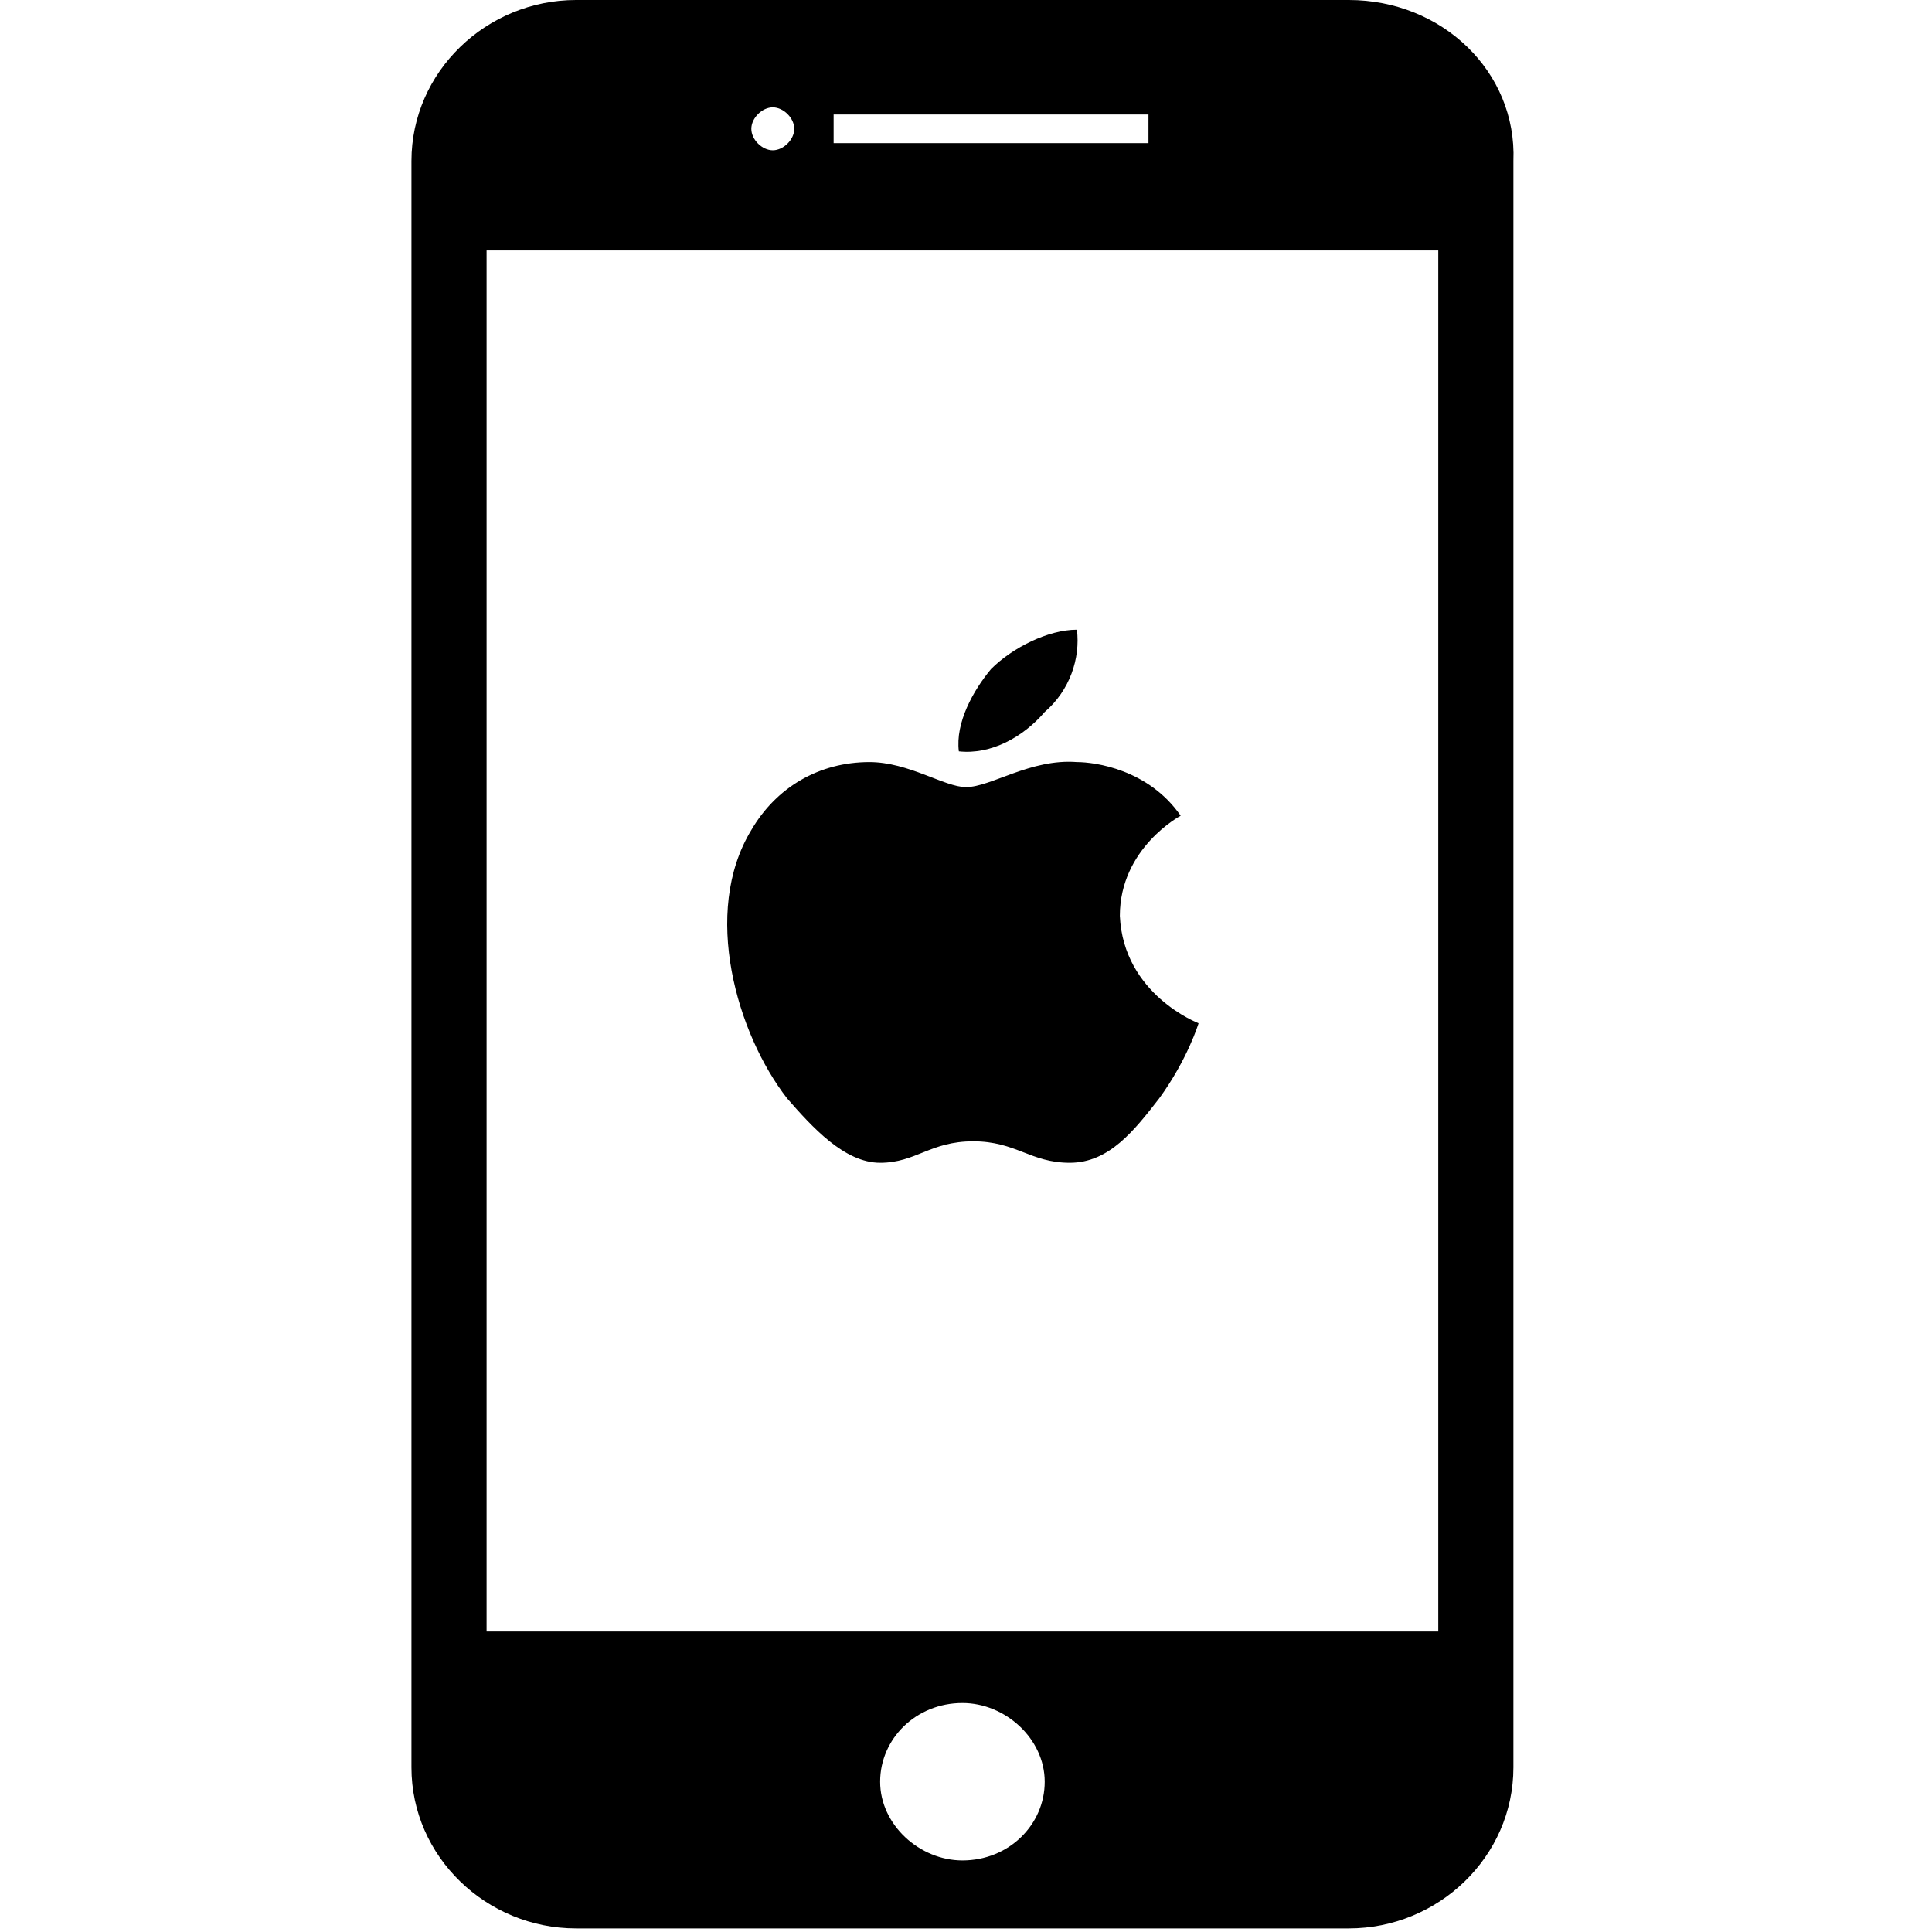
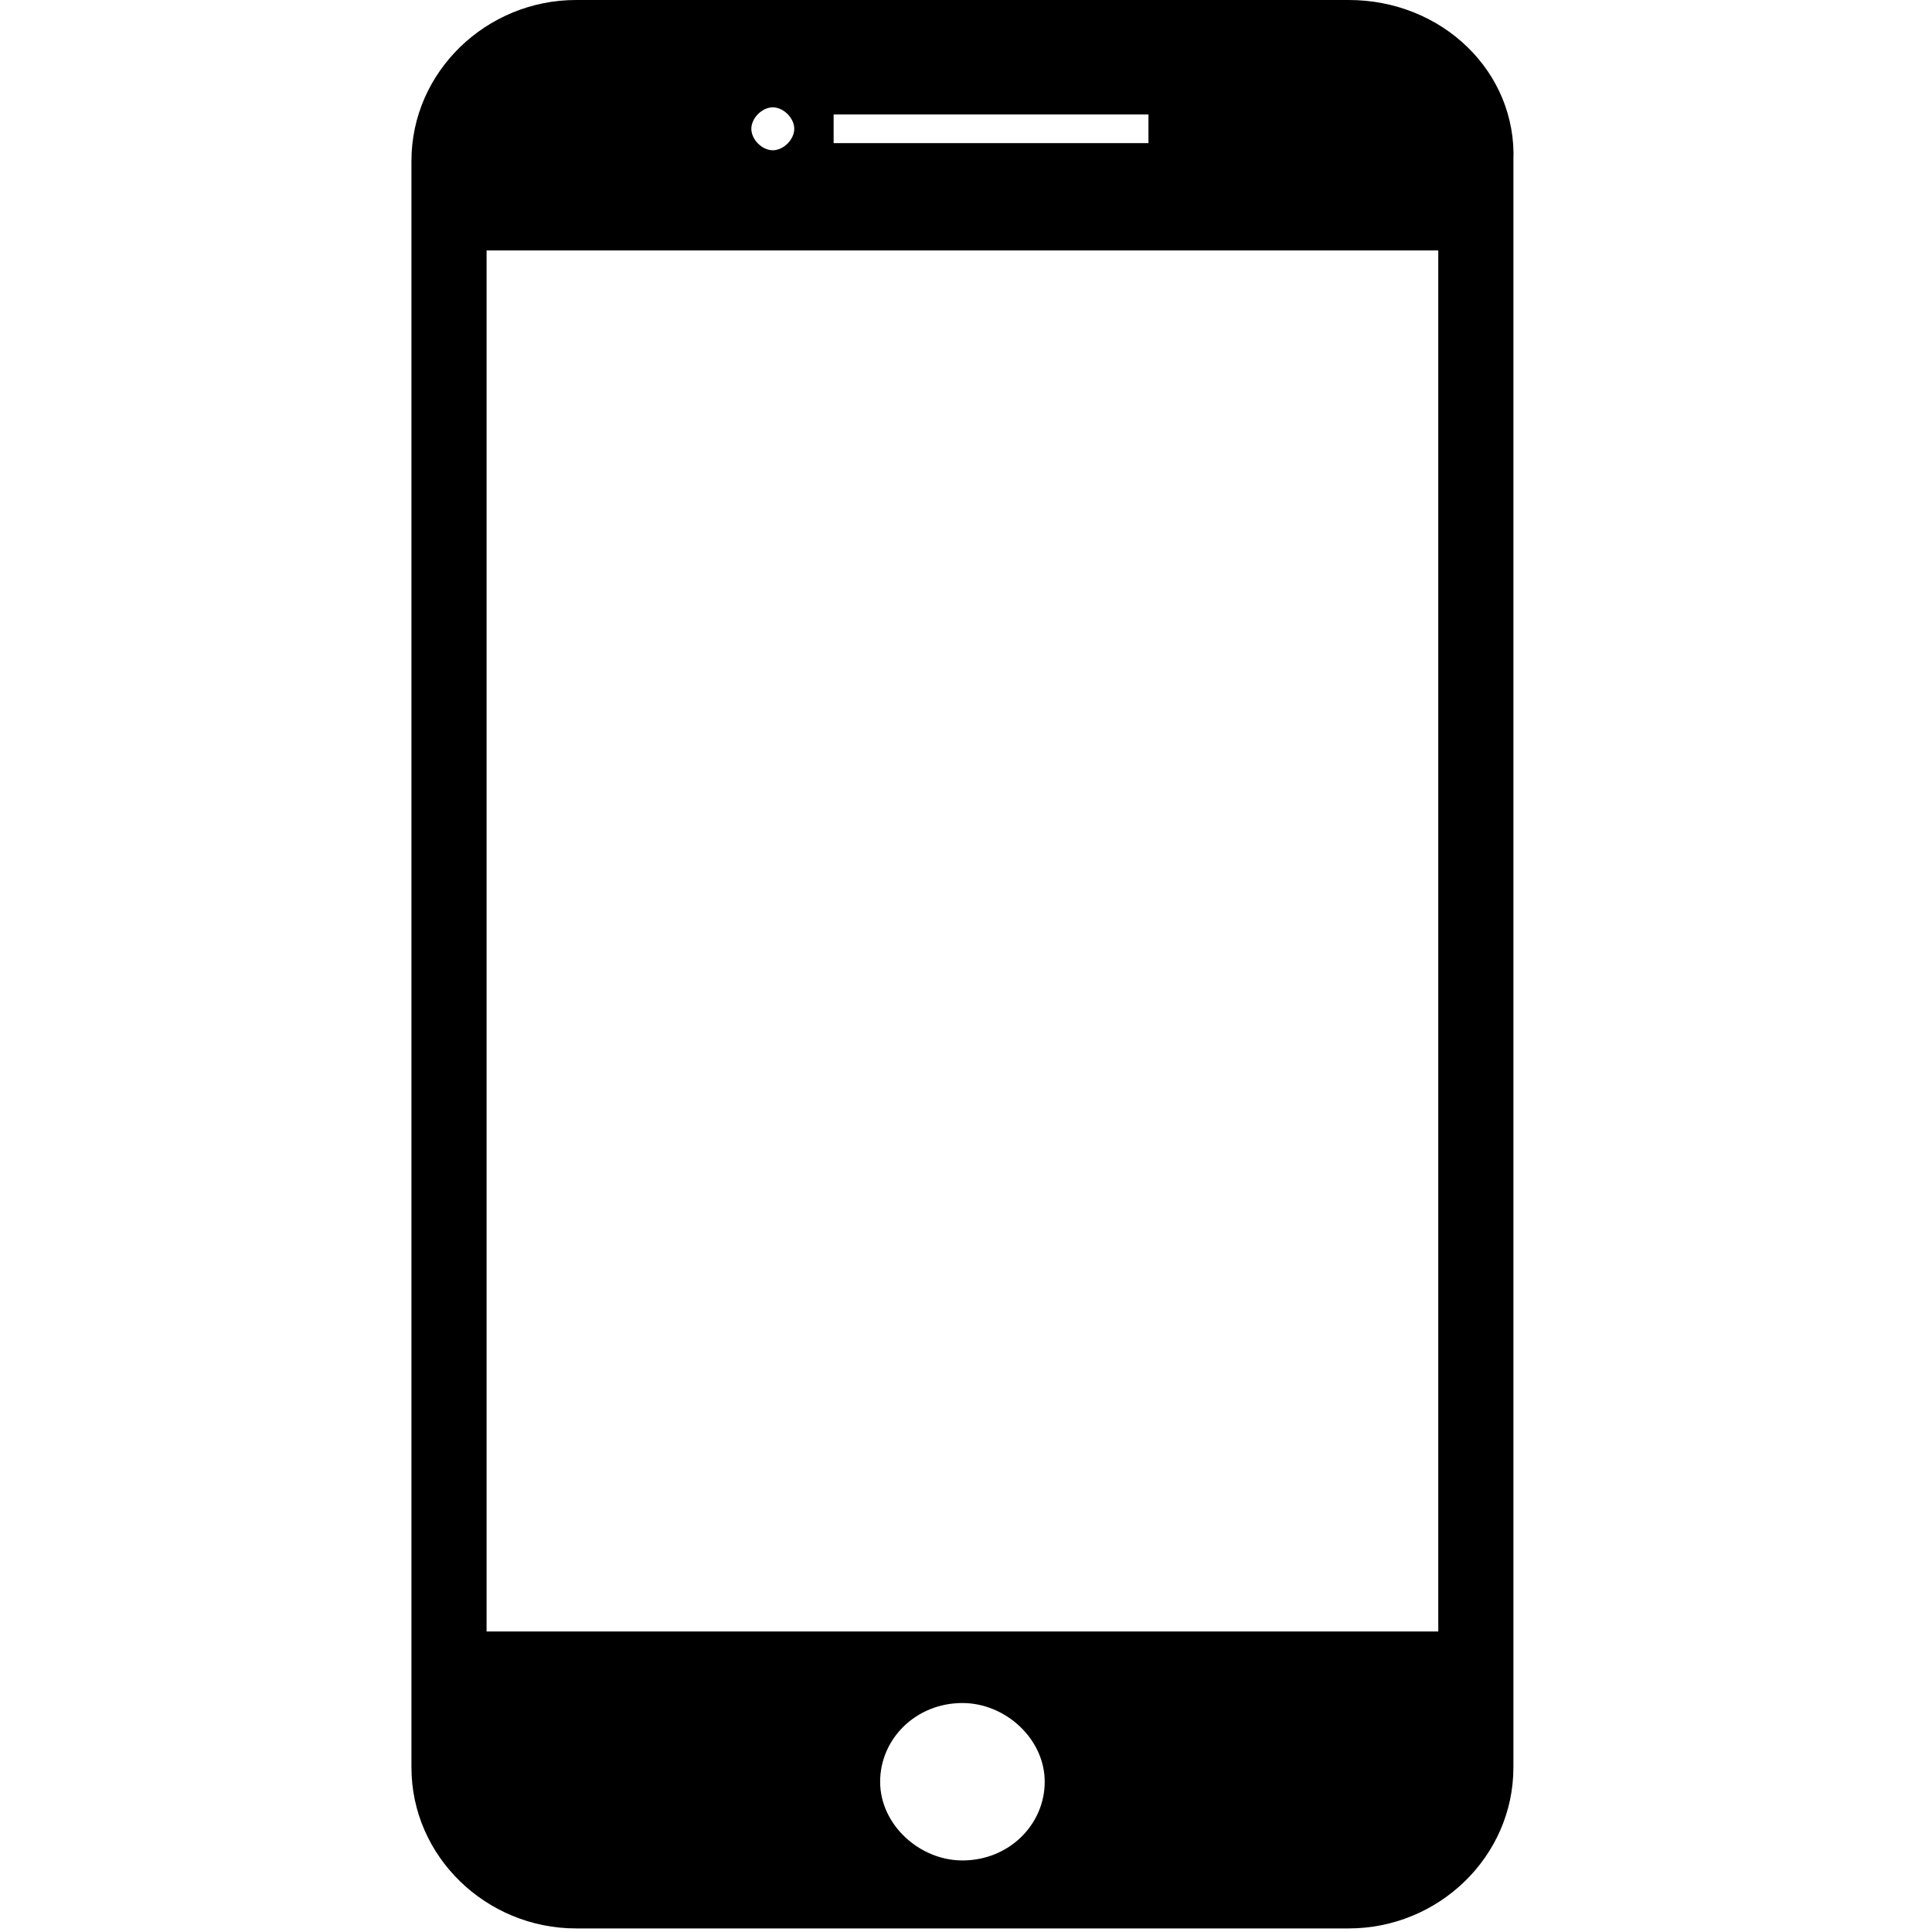
<svg xmlns="http://www.w3.org/2000/svg" t="1515484711653" class="icon" style="" viewBox="0 0 1024 1024" version="1.1" p-id="18256" width="200" height="200">
  <defs>
    <style type="text/css" />
  </defs>
-   <path d="M466.489 616.296c18.963 0 26.548-11.378 49.304-11.378 22.756 0 30.341 11.378 51.2 11.378s34.133-17.067 47.407-34.133c15.17-20.859 20.859-39.822 20.859-39.822s-39.822-15.17-41.719-56.889c0-36.03 32.237-53.096 32.237-53.096-17.067-24.652-45.511-28.444-54.993-28.444-24.652-1.896-45.511 13.274-58.785 13.274-11.378 0-30.341-13.274-51.2-13.274-26.548 0-49.304 13.274-62.578 36.03-26.548 43.615-7.585 108.089 18.963 142.222 13.274 15.17 30.341 34.133 49.304 34.133z" p-id="18257" />
  <path d="M714.904 0H305.304C257.896 0 218.074 37.926 218.074 85.333v851.437c0 47.407 39.822 85.333 87.23 85.333h409.6c47.407 0 87.23-37.926 87.23-85.333V85.333c1.896-47.407-37.926-85.333-87.23-85.333zM441.837 60.681h166.874V75.852h-166.874v-15.17zM409.6 56.889c5.689 0 11.378 5.689 11.378 11.378s-5.689 11.378-11.378 11.378-11.378-5.689-11.378-11.378 5.689-11.378 11.378-11.378z m100.504 929.185c-22.756 0-43.615-18.963-43.615-41.719 0-22.756 18.963-41.719 43.615-41.719 22.756 0 43.615 18.963 43.615 41.719 0 22.756-18.963 41.719-43.615 41.719z m252.207-121.363H257.896V132.741h504.415v731.97z" p-id="18258" />
-   <path d="M570.785 333.748c-15.17 0-34.133 9.481-45.511 20.859-9.481 11.378-18.963 28.444-17.067 43.615 17.067 1.896 34.133-7.585 45.511-20.859 13.274-11.378 18.963-28.444 17.067-43.615z" p-id="18259" />
</svg>